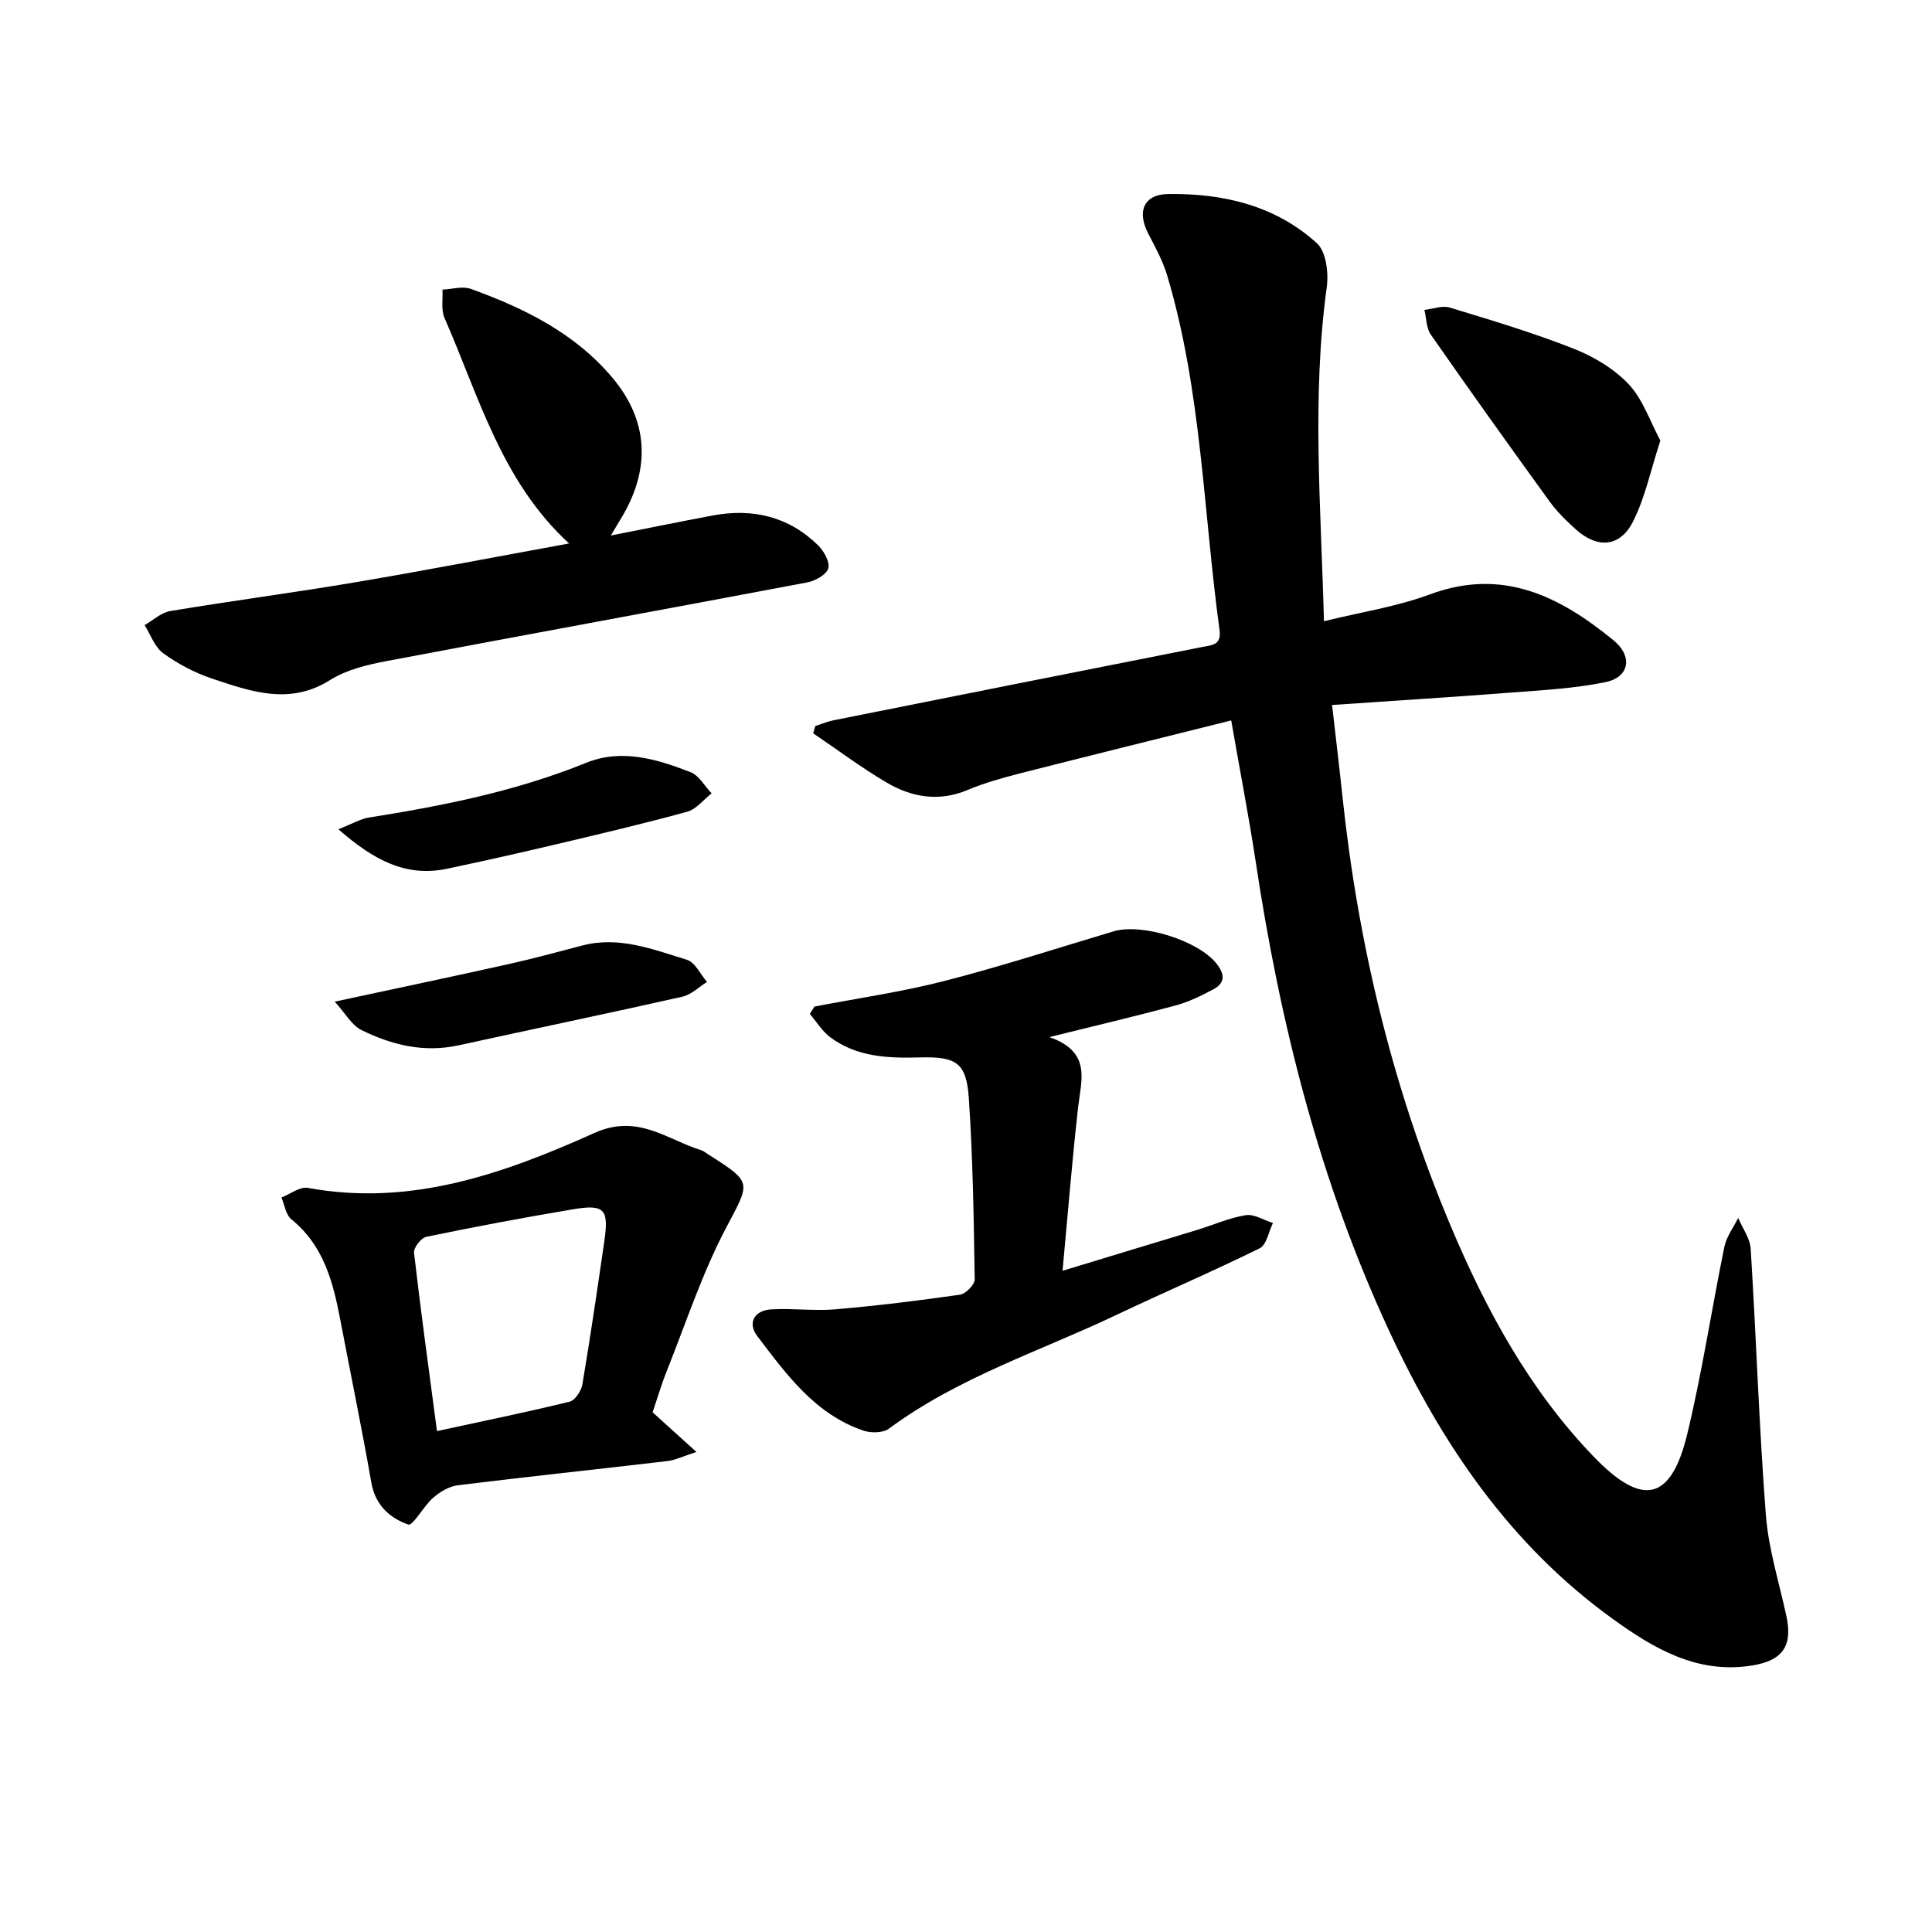
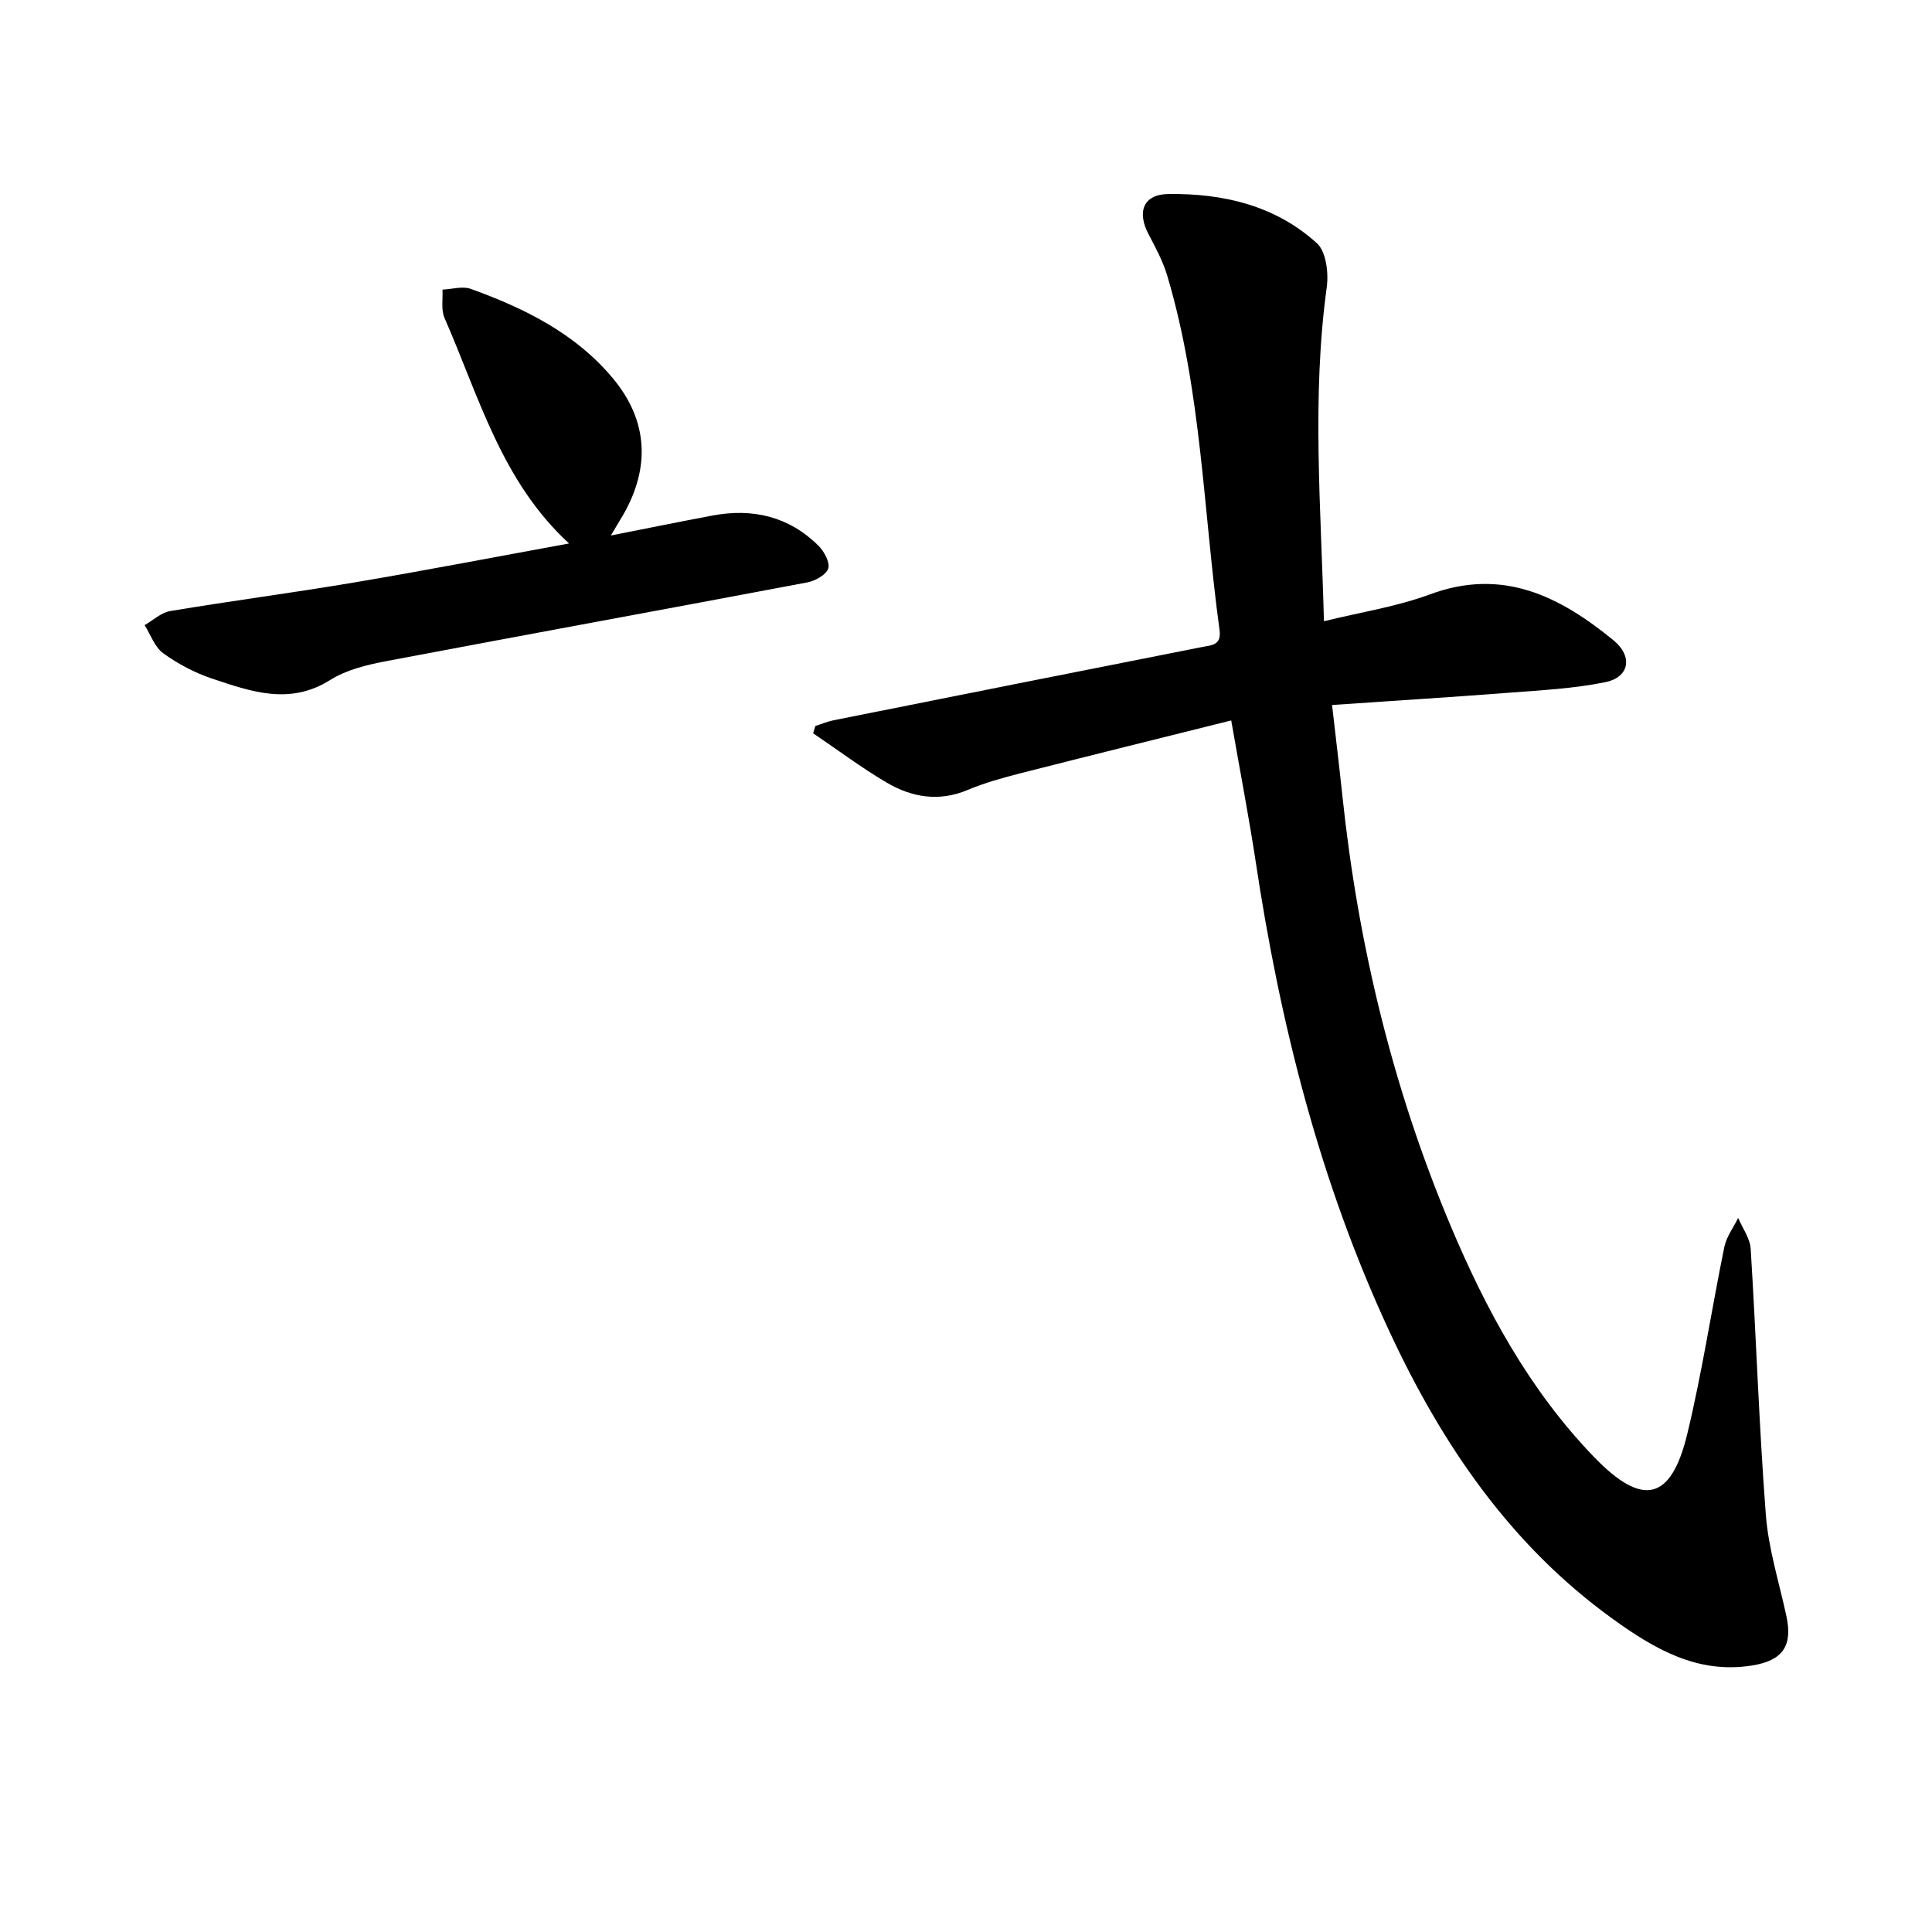
<svg xmlns="http://www.w3.org/2000/svg" enable-background="new 0 0 400 400" viewBox="0 0 400 400">
  <path d="m254.91 149.16c-15 3.75-29.38 7.3-43.73 10.96-3.67.94-7.35 1.97-10.83 3.43-5.97 2.51-11.6 1.53-16.82-1.55-5.24-3.09-10.13-6.77-15.18-10.18.15-.5.31-1.01.46-1.51 1.23-.39 2.44-.91 3.7-1.17 25.43-5.08 50.87-10.15 76.31-15.17 2.09-.41 4.11-.36 3.67-3.57-3.36-24.48-3.7-49.4-10.82-73.31-.89-2.99-2.41-5.81-3.87-8.59-2.46-4.65-1.08-8.26 4.08-8.33 11.34-.16 22.18 2.37 30.78 10.2 1.91 1.74 2.43 6.14 2.03 9.1-3.13 22.81-1.19 45.59-.58 69.15 7.72-1.9 15.09-3.02 21.94-5.56 15.05-5.58 26.86.39 37.99 9.49 4.06 3.31 3.36 7.67-1.69 8.69-6.47 1.32-13.17 1.66-19.78 2.17-11.99.93-24 1.67-36.78 2.55.76 6.66 1.49 12.71 2.13 18.76 3.23 30.63 10.36 60.32 22.27 88.72 7.38 17.6 16.45 34.37 29.89 48.27 10.02 10.36 15.91 9.03 19.26-4.86 3.08-12.77 5.03-25.82 7.67-38.7.43-2.1 1.88-4 2.86-5.99.9 2.13 2.45 4.21 2.59 6.39 1.15 18.35 1.73 36.75 3.14 55.08.54 7.05 2.75 13.98 4.25 20.95 1.34 6.19-.76 9.22-7.08 10.24-11.34 1.84-20.35-3.49-28.92-9.68-21.18-15.29-35.31-36.09-46.18-59.46-14.44-31.05-22.67-63.83-27.73-97.53-1.41-9.23-3.19-18.41-5.03-28.99z" />
-   <path d="m168.62 208.4c8.98-1.73 18.06-3.03 26.9-5.3 11.77-3.02 23.35-6.79 35.01-10.27 5.85-1.75 17.39 1.85 21.24 6.56 1.72 2.11 2.09 4.03-.57 5.44-2.47 1.31-5.04 2.59-7.73 3.32-8.19 2.21-16.45 4.15-26.22 6.57 8.77 3.04 6.61 8.85 5.97 14.47-1.24 10.98-2.12 22-3.23 33.91 9.92-3.01 18.94-5.74 27.96-8.49 3.32-1.02 6.57-2.48 9.96-3.02 1.75-.28 3.75 1.03 5.64 1.62-.89 1.79-1.31 4.52-2.74 5.23-9.78 4.83-19.83 9.12-29.69 13.81-15.84 7.53-32.74 12.92-47.06 23.53-1.22.91-3.71.95-5.28.42-10.03-3.4-15.96-11.64-21.99-19.57-2.08-2.73-.64-5.33 2.9-5.54 4.41-.26 8.89.37 13.28-.01 8.62-.74 17.23-1.8 25.79-3.03 1.19-.17 3.06-2.09 3.04-3.17-.19-12.52-.37-25.06-1.22-37.55-.49-7.28-2.6-8.6-10.02-8.4-6.58.18-13.09-.04-18.63-4.15-1.69-1.25-2.86-3.21-4.26-4.85.32-.5.64-1.01.95-1.53z" />
  <path d="m126.47 110.87c7.56-1.49 14.31-2.87 21.08-4.14 8.32-1.56 15.8.21 21.9 6.25 1.18 1.17 2.43 3.47 2.03 4.72-.43 1.32-2.7 2.56-4.34 2.88-29.04 5.5-58.12 10.79-87.16 16.3-3.99.76-8.25 1.78-11.61 3.9-8.43 5.31-16.47 2.38-24.51-.3-3.56-1.19-7.04-3.04-10.08-5.24-1.76-1.27-2.59-3.83-3.84-5.81 1.76-1.01 3.43-2.61 5.31-2.92 12.8-2.13 25.67-3.82 38.47-5.98 14.6-2.47 29.15-5.28 44.1-8.01-14.02-12.88-18.67-30.48-25.79-46.69-.74-1.69-.31-3.9-.42-5.87 1.97-.08 4.15-.77 5.87-.15 11.12 4.02 21.63 9.2 29.39 18.49 7.23 8.65 7.84 18.33 2.2 28.21-.71 1.22-1.44 2.41-2.6 4.36z" />
-   <path d="m135.12 292.4c2.93 2.65 5.53 5.02 9.06 8.21-2.87.93-4.4 1.7-6 1.89-14.46 1.7-28.95 3.22-43.4 5.01-1.8.22-3.7 1.37-5.11 2.6-1.97 1.71-4.19 5.86-5.13 5.53-3.83-1.32-6.85-4.02-7.66-8.68-1.96-11.24-4.28-22.42-6.41-33.62-1.5-7.88-3.44-15.46-10.14-20.89-1.15-.94-1.41-2.98-2.07-4.52 1.84-.71 3.84-2.3 5.49-1.99 21.28 3.92 40.6-2.96 59.31-11.37 8.99-4.05 14.99 1.36 22.17 3.59.44.14.82.48 1.22.73 9.58 6.08 8.9 5.73 3.74 15.59-4.89 9.34-8.2 19.51-12.13 29.34-1.12 2.78-1.96 5.68-2.94 8.58zm-44.65 3.89c9.64-2.09 18.6-3.92 27.47-6.09 1.14-.28 2.41-2.25 2.64-3.6 1.66-9.84 3.1-19.71 4.53-29.59.98-6.71.06-7.74-6.58-6.62-10.12 1.7-20.22 3.6-30.27 5.68-1.07.22-2.66 2.26-2.54 3.29 1.39 12.09 3.06 24.14 4.75 36.93z" />
-   <path d="m343.76 91.21c-2.02 6.19-3.16 11.85-5.68 16.81-2.69 5.29-7.35 5.59-11.79 1.61-2-1.79-3.96-3.72-5.52-5.88-8.27-11.42-16.47-22.89-24.53-34.46-.95-1.36-.91-3.41-1.33-5.13 1.76-.19 3.69-.96 5.25-.48 8.6 2.61 17.24 5.2 25.6 8.49 4.17 1.64 8.4 4.16 11.44 7.38 2.94 3.12 4.4 7.65 6.56 11.66z" />
-   <path d="m69.3 207.38c12.92-2.78 24.31-5.17 35.68-7.7 5.22-1.16 10.39-2.56 15.57-3.92 7.63-2.01 14.66.81 21.68 2.96 1.69.52 2.78 3 4.15 4.58-1.7 1.05-3.28 2.65-5.12 3.06-15.41 3.47-30.87 6.68-46.3 10.06-7.17 1.57-13.85-.05-20.16-3.18-1.99-.98-3.26-3.4-5.5-5.86z" />
-   <path d="m70.05 171.69c3-1.17 4.61-2.16 6.34-2.43 15.31-2.42 30.44-5.44 44.91-11.31 7.42-3.01 14.69-.79 21.66 1.91 1.76.68 2.93 2.89 4.37 4.39-1.67 1.31-3.15 3.28-5.03 3.8-8.97 2.47-18.04 4.6-27.1 6.74-7.52 1.78-15.06 3.48-22.62 5.07-8.54 1.8-15.19-1.78-22.53-8.17z" />
</svg>